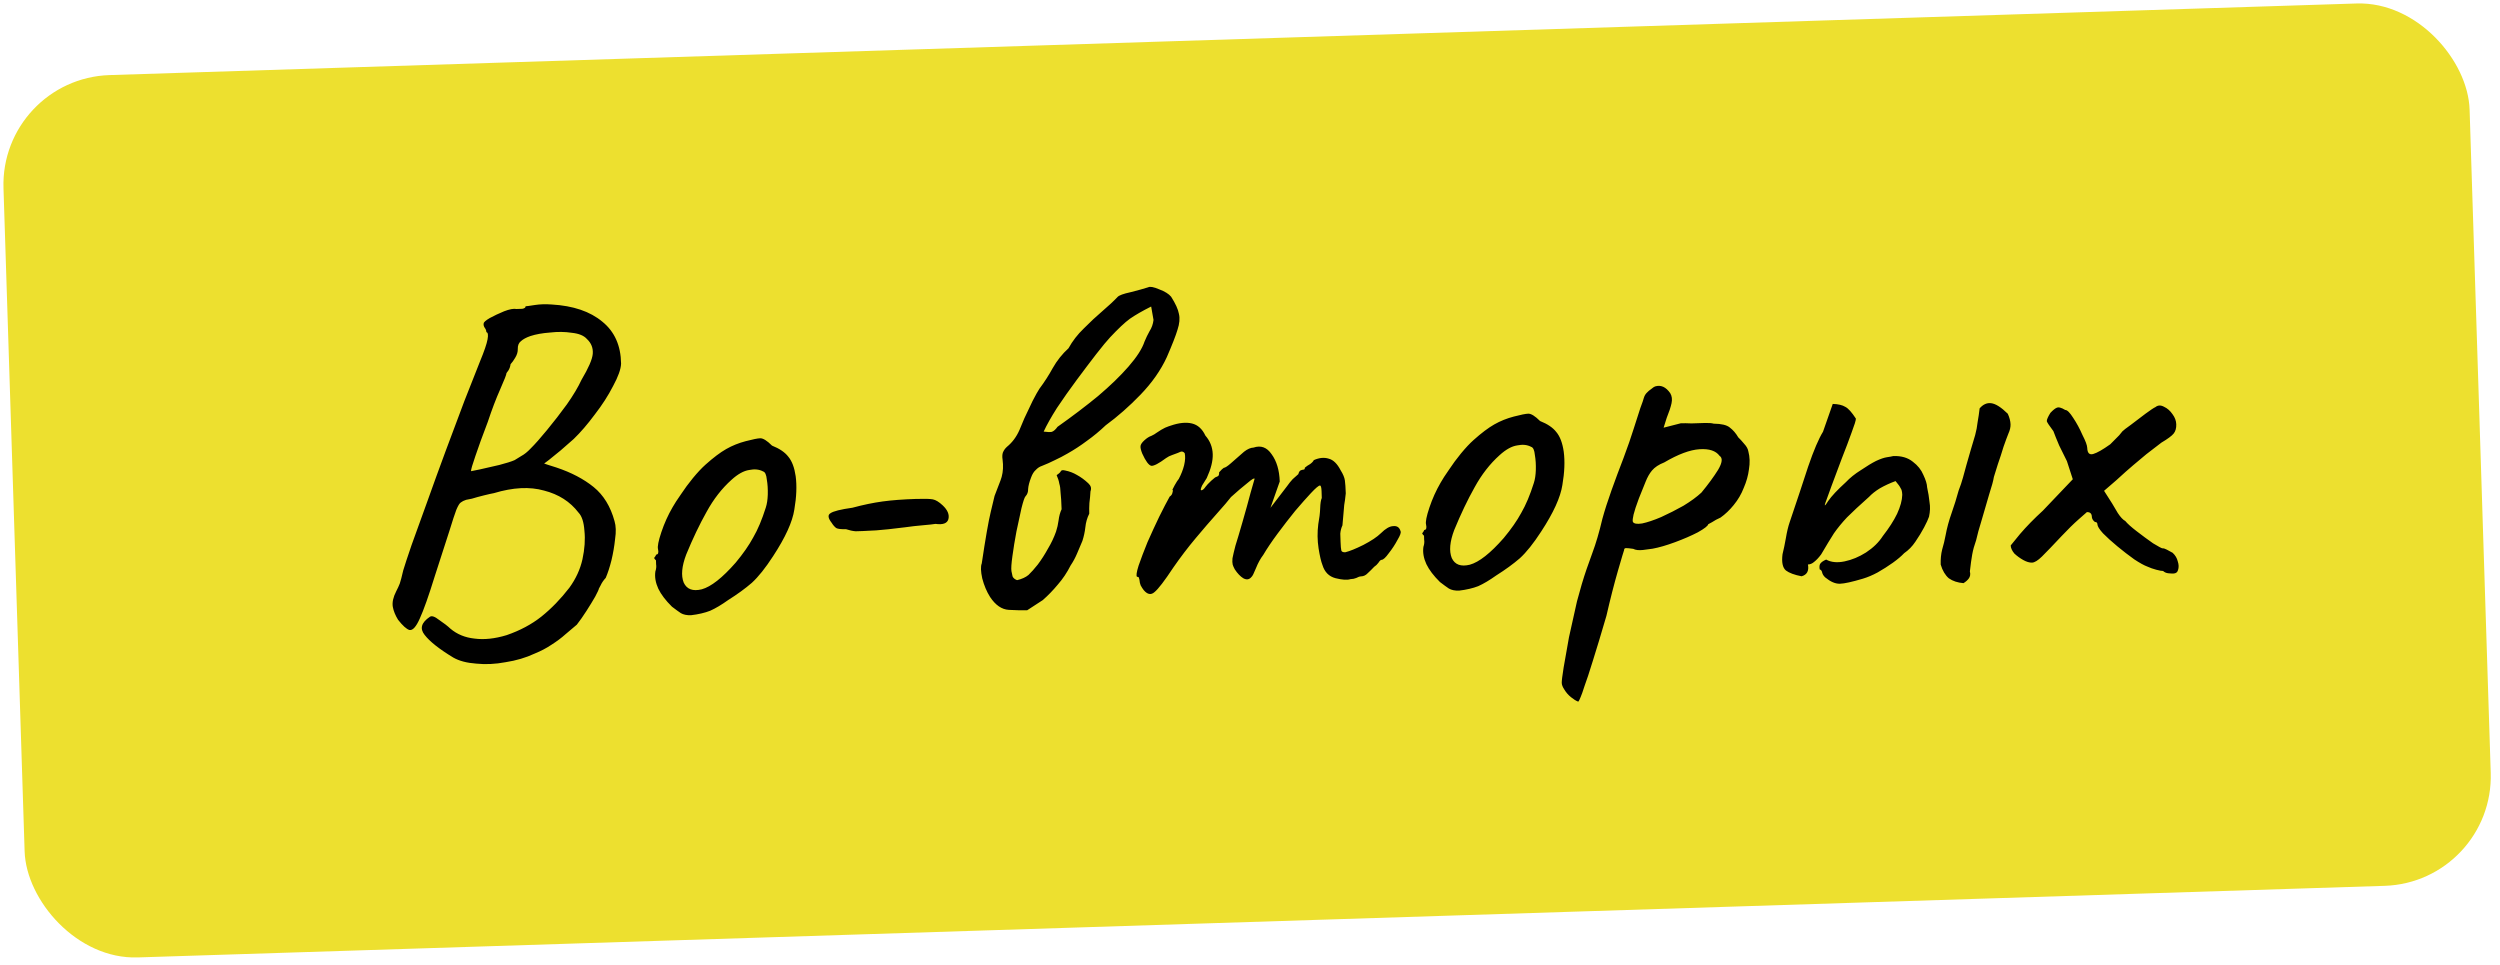
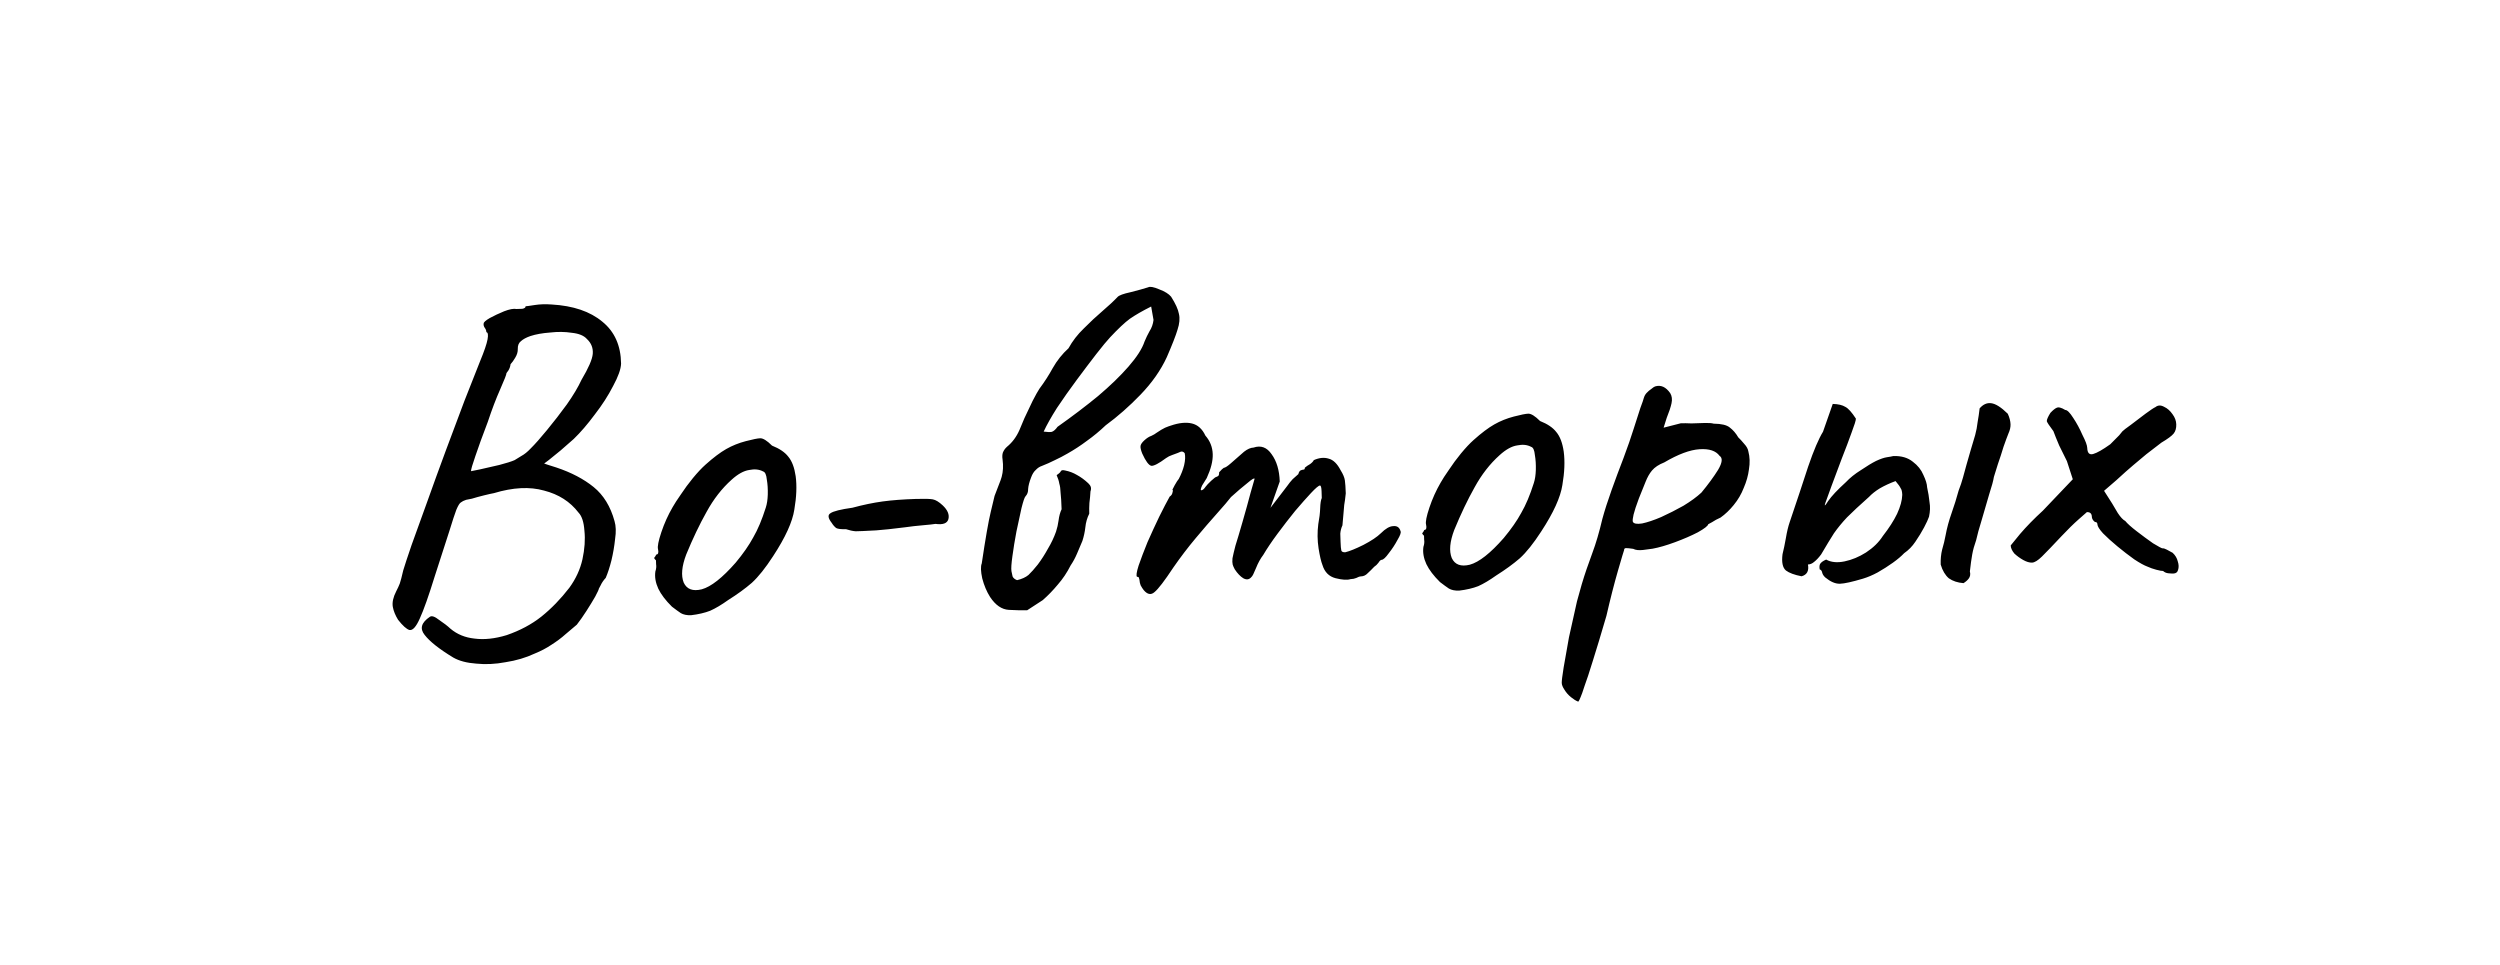
<svg xmlns="http://www.w3.org/2000/svg" width="228" height="88" viewBox="0 0 228 88" fill="none">
-   <rect y="7.166" width="225.023" height="80.511" rx="10" transform="rotate(-1.825 0 7.166)" fill="#EDE02F" />
  <path d="M41.344 59.972C40.057 59.192 39.184 58.501 38.724 57.899C38.266 57.327 38.424 56.779 39.2 56.255C39.372 56.132 39.654 56.226 40.045 56.536C40.465 56.816 40.811 57.084 41.084 57.339C41.687 57.848 42.416 58.148 43.27 58.238C44.154 58.356 45.134 58.252 46.209 57.924C47.428 57.503 48.481 56.941 49.369 56.238C50.284 55.504 51.137 54.626 51.926 53.602C52.516 52.791 52.914 51.927 53.119 51.011C53.324 50.065 53.384 49.197 53.3 48.408C53.245 47.617 53.066 47.065 52.763 46.752C51.997 45.749 50.948 45.079 49.617 44.74C48.313 44.371 46.79 44.449 45.046 44.974C44.842 45.01 44.536 45.079 44.128 45.18C43.72 45.281 43.357 45.38 43.037 45.479C42.716 45.548 42.541 45.583 42.512 45.584C42.309 45.649 42.15 45.727 42.035 45.819C41.92 45.881 41.78 46.106 41.617 46.493C41.481 46.849 41.267 47.502 40.975 48.45C40.682 49.37 40.241 50.734 39.653 52.543C39.095 54.351 38.637 55.642 38.281 56.417C37.952 57.161 37.641 57.508 37.346 57.459C37.079 57.38 36.731 57.068 36.303 56.524C36.055 56.121 35.896 55.73 35.825 55.351C35.754 54.942 35.856 54.469 36.132 53.932C36.27 53.664 36.38 53.425 36.461 53.217C36.542 52.98 36.646 52.58 36.775 52.019C36.908 51.574 37.162 50.803 37.537 49.705C37.941 48.577 38.413 47.27 38.953 45.786C39.491 44.272 40.058 42.713 40.652 41.109C41.246 39.505 41.814 37.99 42.355 36.564C42.926 35.137 43.401 33.933 43.78 32.953C44.162 32.031 44.39 31.363 44.465 30.95C44.539 30.536 44.503 30.317 44.356 30.293C44.351 30.146 44.303 30.016 44.211 29.901C44.118 29.758 44.085 29.627 44.11 29.508C44.107 29.391 44.292 29.224 44.666 29.006C45.07 28.788 45.504 28.583 45.968 28.392C46.46 28.2 46.84 28.13 47.105 28.18C47.252 28.175 47.428 28.169 47.633 28.163C47.837 28.127 47.938 28.05 47.934 27.933C48.022 27.93 48.299 27.892 48.767 27.818C49.234 27.745 49.747 27.728 50.306 27.769C52.276 27.882 53.819 28.405 54.934 29.338C56.049 30.241 56.618 31.514 56.642 33.157C56.628 33.656 56.386 34.339 55.915 35.205C55.473 36.071 54.914 36.94 54.237 37.812C53.59 38.684 52.954 39.424 52.327 40.031C51.956 40.365 51.557 40.716 51.128 41.081C50.728 41.417 50.371 41.707 50.056 41.952C49.769 42.167 49.626 42.274 49.626 42.274C49.626 42.274 49.745 42.315 49.982 42.395C50.219 42.475 50.471 42.555 50.738 42.635C52.102 43.09 53.237 43.685 54.141 44.419C55.045 45.153 55.679 46.189 56.045 47.527C56.177 47.964 56.194 48.506 56.097 49.155C56.03 49.802 55.919 50.452 55.764 51.102C55.607 51.724 55.434 52.257 55.242 52.704C55.044 52.916 54.89 53.141 54.78 53.379C54.669 53.588 54.614 53.692 54.614 53.692C54.616 53.751 54.506 53.989 54.285 54.407C54.062 54.796 53.797 55.23 53.49 55.709C53.182 56.189 52.888 56.609 52.606 56.97C52.32 57.214 51.977 57.504 51.577 57.84C51.206 58.175 50.776 58.496 50.287 58.806C49.828 59.114 49.322 59.379 48.772 59.602C47.962 59.981 47.076 60.244 46.112 60.392C45.178 60.569 44.285 60.612 43.431 60.522C42.578 60.461 41.882 60.278 41.344 59.972ZM42.957 42.972C42.957 42.972 43.219 42.92 43.744 42.815C44.297 42.68 44.895 42.543 45.536 42.405C46.176 42.238 46.641 42.091 46.931 41.964C47.074 41.872 47.276 41.748 47.535 41.593C47.823 41.437 48.109 41.208 48.393 40.905C48.792 40.511 49.287 39.952 49.88 39.228C50.502 38.475 51.108 37.692 51.698 36.881C52.288 36.041 52.733 35.292 53.035 34.637C53.676 33.56 54.017 32.772 54.06 32.271C54.102 31.742 53.926 31.292 53.532 30.923C53.258 30.609 52.797 30.419 52.149 30.351C51.53 30.254 50.869 30.246 50.168 30.327C49.465 30.379 48.867 30.486 48.373 30.648C47.996 30.778 47.707 30.934 47.508 31.116C47.307 31.27 47.212 31.507 47.222 31.83C47.231 32.094 47.151 32.36 46.984 32.63C46.845 32.869 46.704 33.064 46.562 33.216C46.539 33.422 46.472 33.615 46.361 33.794C46.248 33.945 46.192 34.02 46.192 34.02C46.196 34.137 46.006 34.627 45.623 35.491C45.239 36.354 44.86 37.35 44.486 38.477C43.998 39.754 43.621 40.794 43.353 41.595C43.084 42.366 42.952 42.825 42.957 42.972ZM63.023 56.108C62.641 56.121 62.331 56.057 62.092 55.918C61.882 55.778 61.612 55.581 61.281 55.328C60.705 54.759 60.291 54.215 60.04 53.695C59.787 53.145 59.697 52.62 59.769 52.119C59.849 51.881 59.872 51.66 59.836 51.456C59.828 51.222 59.825 51.104 59.825 51.104C59.673 50.962 59.627 50.876 59.684 50.845C59.741 50.784 59.797 50.694 59.852 50.575C60.028 50.569 60.081 50.406 60.012 50.086C59.946 49.853 60.047 49.336 60.315 48.535C60.583 47.734 60.925 46.975 61.342 46.257C61.509 45.958 61.761 45.569 62.097 45.089C62.433 44.579 62.799 44.083 63.194 43.601C63.618 43.088 64.001 42.68 64.344 42.375C65.057 41.736 65.687 41.261 66.235 40.95C66.783 40.639 67.376 40.4 68.017 40.233C68.657 40.065 69.095 39.978 69.329 39.97C69.593 39.962 69.952 40.185 70.407 40.64C71.091 40.912 71.586 41.248 71.892 41.649C72.228 42.049 72.452 42.644 72.566 43.432C72.682 44.309 72.641 45.323 72.443 46.474C72.273 47.595 71.629 49.009 70.51 50.718C69.811 51.797 69.162 52.61 68.563 53.158C67.963 53.676 67.246 54.198 66.412 54.723C65.809 55.154 65.262 55.479 64.77 55.7C64.278 55.892 63.695 56.028 63.023 56.108ZM67.095 51.312C67.773 50.498 68.306 49.732 68.694 49.015C69.112 48.298 69.493 47.39 69.84 46.293C69.947 45.967 70.007 45.569 70.022 45.099C70.035 44.599 70.006 44.145 69.934 43.737C69.891 43.298 69.78 43.052 69.602 42.999C69.244 42.805 68.817 42.76 68.321 42.864C67.825 42.939 67.291 43.235 66.721 43.752C65.836 44.543 65.075 45.521 64.438 46.686C63.799 47.822 63.18 49.118 62.581 50.576C62.175 51.645 62.1 52.499 62.355 53.136C62.639 53.744 63.188 53.946 64.003 53.744C64.847 53.511 65.877 52.701 67.095 51.312ZM78.692 48.431C78.517 48.437 78.297 48.444 78.033 48.452C77.768 48.431 77.472 48.367 77.146 48.26C76.706 48.275 76.412 48.24 76.262 48.157C76.112 48.044 75.975 47.887 75.851 47.685C75.515 47.256 75.476 46.964 75.735 46.809C75.993 46.624 76.663 46.456 77.744 46.304C78.733 46.038 79.652 45.847 80.499 45.732C81.346 45.617 82.356 45.54 83.529 45.503C84.291 45.478 84.805 45.491 85.071 45.541C85.337 45.592 85.636 45.773 85.969 46.085C86.423 46.511 86.598 46.931 86.494 47.345C86.389 47.73 85.997 47.874 85.319 47.779C85.115 47.814 84.734 47.856 84.178 47.903C83.622 47.95 83.081 48.012 82.555 48.087C82.234 48.127 81.722 48.187 81.02 48.268C80.319 48.349 79.543 48.404 78.692 48.431ZM93.679 55.655C93.239 55.669 92.681 55.658 92.005 55.62C91.358 55.583 90.788 55.19 90.294 54.443C89.985 53.954 89.747 53.389 89.58 52.749C89.442 52.107 89.427 51.653 89.536 51.385C89.874 49.115 90.147 47.55 90.354 46.693C90.562 45.835 90.678 45.347 90.704 45.229C90.759 45.11 90.867 44.827 91.029 44.382C91.219 43.906 91.327 43.609 91.352 43.491C91.484 43.017 91.511 42.488 91.434 41.904C91.397 41.67 91.405 41.465 91.458 41.287C91.539 41.079 91.666 40.898 91.837 40.746C92.323 40.349 92.703 39.838 92.976 39.213C93.058 39.005 93.208 38.648 93.426 38.142C93.673 37.606 93.921 37.084 94.168 36.578C94.445 36.04 94.653 35.667 94.793 35.457C95.243 34.855 95.649 34.226 96.009 33.569C96.398 32.882 96.878 32.279 97.448 31.762C97.809 31.105 98.273 30.503 98.843 29.956C99.412 29.381 99.981 28.849 100.553 28.361C101.124 27.873 101.58 27.448 101.921 27.084C102.063 26.933 102.454 26.789 103.095 26.651C103.765 26.483 104.303 26.333 104.71 26.203C104.883 26.109 105.222 26.172 105.728 26.39C106.233 26.579 106.593 26.803 106.806 27.06C107.208 27.693 107.445 28.214 107.517 28.622C107.618 29.03 107.575 29.515 107.387 30.079C107.228 30.612 106.903 31.445 106.411 32.576C105.862 33.767 105.062 34.908 104.011 35.998C102.988 37.058 101.932 37.987 100.843 38.785C100.302 39.301 99.73 39.775 99.127 40.205C98.554 40.634 97.965 41.02 97.359 41.362C96.985 41.579 96.595 41.782 96.19 41.971C95.815 42.16 95.424 42.334 95.018 42.493C94.815 42.559 94.628 42.682 94.458 42.864C94.287 43.016 94.147 43.24 94.039 43.537C93.876 43.953 93.785 44.308 93.765 44.602C93.774 44.866 93.693 45.089 93.522 45.271C93.437 45.361 93.317 45.717 93.16 46.339C93.033 46.93 92.879 47.639 92.7 48.467C92.55 49.264 92.427 50.016 92.332 50.724C92.237 51.402 92.207 51.857 92.244 52.091C92.278 52.237 92.313 52.397 92.348 52.572C92.411 52.717 92.547 52.83 92.755 52.911C93.192 52.809 93.539 52.651 93.796 52.438C94.052 52.195 94.336 51.877 94.646 51.486C94.984 51.035 95.291 50.555 95.568 50.048C95.875 49.539 96.122 49.017 96.311 48.483C96.418 48.157 96.495 47.817 96.542 47.463C96.589 47.08 96.68 46.74 96.818 46.442C96.796 45.767 96.765 45.27 96.726 44.948C96.715 44.596 96.676 44.319 96.611 44.115C96.574 43.882 96.493 43.62 96.366 43.331C96.596 43.176 96.724 43.055 96.75 42.966C96.806 42.876 96.938 42.857 97.145 42.91C97.529 42.985 97.885 43.12 98.214 43.315C98.573 43.509 98.918 43.763 99.251 44.075C99.372 44.188 99.449 44.303 99.482 44.419C99.515 44.536 99.505 44.668 99.451 44.817C99.433 45.169 99.4 45.523 99.353 45.876C99.334 46.2 99.329 46.523 99.34 46.845C99.147 47.233 99.028 47.648 98.984 48.089C98.938 48.502 98.849 48.915 98.715 49.331C98.551 49.717 98.388 50.104 98.224 50.491C98.06 50.878 97.866 51.236 97.642 51.566C97.311 52.222 96.919 52.807 96.466 53.321C96.042 53.833 95.587 54.303 95.102 54.729L93.679 55.655ZM95.182 39.362C95.536 39.41 95.786 39.416 95.931 39.383C96.105 39.318 96.276 39.166 96.445 38.926C97.794 37.973 99.026 37.038 100.141 36.122C101.255 35.177 102.18 34.281 102.916 33.436C103.681 32.56 104.17 31.796 104.384 31.144C104.52 30.817 104.671 30.503 104.838 30.205C105.034 29.905 105.155 29.564 105.201 29.18L104.986 27.955C104.177 28.362 103.529 28.735 103.041 29.074C102.582 29.411 101.984 29.973 101.246 30.76C100.962 31.062 100.538 31.575 99.975 32.297C99.439 32.99 98.848 33.772 98.201 34.643C97.554 35.515 96.95 36.371 96.39 37.211C95.859 38.05 95.457 38.767 95.182 39.362ZM104.307 53.818C104.215 53.703 104.123 53.56 104.029 53.386C103.965 53.212 103.931 53.067 103.927 52.95C103.925 52.891 103.908 52.818 103.876 52.731C103.873 52.643 103.813 52.601 103.696 52.605C103.605 52.52 103.653 52.181 103.839 51.588C104.054 50.964 104.325 50.251 104.651 49.449C105.007 48.645 105.364 47.87 105.721 47.125C106.107 46.35 106.425 45.738 106.675 45.29C106.819 45.197 106.903 45.077 106.928 44.929C106.981 44.752 106.978 44.664 106.919 44.666C106.919 44.666 106.988 44.531 107.127 44.263C107.293 43.964 107.419 43.769 107.504 43.678C107.725 43.26 107.888 42.844 107.992 42.43C108.095 41.986 108.113 41.619 108.045 41.328C107.923 41.185 107.79 41.145 107.645 41.209C107.5 41.272 107.428 41.303 107.428 41.303C107.312 41.337 107.138 41.401 106.906 41.496C106.703 41.562 106.515 41.656 106.343 41.779C105.683 42.269 105.236 42.504 105 42.482C104.764 42.431 104.488 42.058 104.172 41.364C104.045 41.045 103.993 40.812 104.018 40.664C104.042 40.517 104.154 40.352 104.354 40.169C104.582 39.957 104.798 39.818 105.001 39.752C105.203 39.658 105.362 39.565 105.476 39.473C105.792 39.258 106.051 39.102 106.254 39.008C106.486 38.912 106.66 38.848 106.776 38.815C107.531 38.556 108.174 38.492 108.707 38.621C109.239 38.751 109.647 39.119 109.931 39.727C110.357 40.212 110.581 40.777 110.601 41.422C110.621 42.038 110.439 42.763 110.055 43.597L109.636 44.27C109.499 44.568 109.474 44.716 109.562 44.713C109.679 44.709 109.808 44.602 109.948 44.392C110.032 44.272 110.203 44.091 110.459 43.848C110.715 43.605 110.887 43.482 110.975 43.479C110.975 43.479 111.004 43.463 111.062 43.432C111.149 43.4 111.189 43.281 111.183 43.076C111.268 42.985 111.353 42.895 111.438 42.804C111.552 42.712 111.61 42.666 111.61 42.666C111.727 42.663 111.943 42.524 112.257 42.249C112.599 41.945 112.999 41.595 113.456 41.199C113.771 40.954 114.06 40.827 114.324 40.819C114.992 40.592 115.541 40.794 115.972 41.426C116.433 42.057 116.679 42.886 116.712 43.912L115.865 46.316L117.386 44.33C117.554 44.09 117.724 43.879 117.894 43.698C118.094 43.515 118.265 43.363 118.408 43.241C118.46 43.034 118.544 42.914 118.66 42.881C118.777 42.848 118.835 42.831 118.835 42.831C118.835 42.831 118.864 42.83 118.923 42.828C118.98 42.797 119.008 42.737 119.005 42.65C119.148 42.528 119.306 42.42 119.479 42.326C119.651 42.203 119.765 42.082 119.819 41.963C120.311 41.742 120.765 41.698 121.18 41.831C121.594 41.936 121.958 42.291 122.271 42.897C122.487 43.242 122.614 43.547 122.652 43.809C122.69 44.072 122.717 44.468 122.734 44.995C122.689 45.437 122.642 45.791 122.592 46.056C122.57 46.292 122.549 46.542 122.528 46.807C122.507 47.072 122.475 47.44 122.431 47.911C122.321 48.149 122.256 48.401 122.235 48.665C122.244 48.929 122.252 49.178 122.259 49.413C122.271 49.794 122.294 50.057 122.328 50.203C122.362 50.319 122.481 50.374 122.686 50.368C123.094 50.267 123.644 50.044 124.337 49.699C125.059 49.323 125.591 48.969 125.932 48.635C126.359 48.21 126.733 47.993 127.056 47.983C127.407 47.942 127.632 48.096 127.731 48.445C127.793 48.561 127.699 48.828 127.448 49.247C127.227 49.665 126.961 50.069 126.651 50.461C126.37 50.851 126.156 51.049 126.01 51.054C125.922 51.056 125.822 51.148 125.71 51.327C125.598 51.478 125.469 51.599 125.326 51.692C125.127 51.904 124.928 52.101 124.728 52.283C124.558 52.465 124.356 52.559 124.121 52.567C124.004 52.571 123.859 52.619 123.686 52.713C123.541 52.776 123.366 52.811 123.161 52.818C122.87 52.915 122.414 52.886 121.793 52.73C121.201 52.572 120.807 52.174 120.61 51.535C120.483 51.216 120.364 50.706 120.253 50.005C120.142 49.275 120.133 48.542 120.227 47.805C120.327 47.274 120.385 46.788 120.4 46.347C120.415 45.906 120.464 45.596 120.546 45.418C120.544 45.33 120.537 45.124 120.527 44.802C120.515 44.45 120.466 44.276 120.378 44.279C120.261 44.282 119.989 44.511 119.563 44.965C119.166 45.389 118.685 45.932 118.119 46.596C117.582 47.259 117.047 47.951 116.512 48.672C115.978 49.394 115.544 50.039 115.21 50.607C114.956 50.938 114.734 51.341 114.544 51.817C114.354 52.293 114.216 52.561 114.13 52.623C113.932 52.864 113.684 52.901 113.385 52.735C113.115 52.567 112.857 52.297 112.611 51.923C112.517 51.75 112.454 51.605 112.421 51.489C112.387 51.343 112.38 51.153 112.402 50.917C112.452 50.651 112.543 50.267 112.673 49.764C112.833 49.26 113.045 48.549 113.309 47.63C113.6 46.623 113.85 45.72 114.059 44.921C114.297 44.092 114.416 43.677 114.416 43.677C114.412 43.56 114.196 43.684 113.767 44.05C113.338 44.387 112.838 44.813 112.267 45.331C112.014 45.662 111.59 46.159 110.994 46.824C110.399 47.489 109.749 48.243 109.042 49.088C108.335 49.932 107.659 50.82 107.014 51.75C106.202 52.979 105.625 53.732 105.281 54.007C104.967 54.281 104.643 54.218 104.307 53.818ZM133.069 53.865C132.687 53.877 132.377 53.814 132.138 53.675C131.928 53.535 131.658 53.338 131.327 53.084C130.751 52.516 130.337 51.972 130.086 51.451C129.833 50.902 129.743 50.377 129.815 49.875C129.896 49.638 129.918 49.417 129.882 49.213C129.875 48.978 129.871 48.861 129.871 48.861C129.719 48.719 129.673 48.633 129.73 48.601C129.787 48.541 129.843 48.451 129.898 48.332C130.074 48.326 130.127 48.163 130.058 47.842C129.992 47.61 130.093 47.093 130.361 46.292C130.629 45.491 130.971 44.732 131.388 44.014C131.555 43.715 131.807 43.325 132.143 42.845C132.479 42.335 132.845 41.84 133.24 41.357C133.664 40.845 134.047 40.436 134.39 40.132C135.103 39.493 135.733 39.018 136.281 38.707C136.829 38.395 137.423 38.156 138.063 37.989C138.703 37.822 139.141 37.734 139.375 37.727C139.639 37.719 139.998 37.942 140.453 38.397C141.137 38.668 141.632 39.005 141.938 39.406C142.274 39.806 142.498 40.4 142.612 41.189C142.728 42.066 142.687 43.08 142.489 44.231C142.319 45.351 141.675 46.766 140.556 48.475C139.857 49.554 139.208 50.367 138.609 50.914C138.009 51.432 137.292 51.954 136.458 52.48C135.855 52.91 135.308 53.236 134.816 53.457C134.324 53.649 133.741 53.785 133.069 53.865ZM137.141 49.068C137.819 48.254 138.353 47.489 138.74 46.772C139.158 46.054 139.54 45.147 139.886 44.05C139.993 43.724 140.053 43.325 140.068 42.855C140.081 42.356 140.052 41.902 139.98 41.494C139.937 41.055 139.826 40.809 139.648 40.756C139.29 40.562 138.863 40.517 138.367 40.621C137.871 40.695 137.337 40.991 136.767 41.508C135.882 42.3 135.121 43.278 134.484 44.443C133.845 45.579 133.226 46.875 132.627 48.332C132.221 49.402 132.146 50.255 132.401 50.893C132.685 51.5 133.234 51.703 134.049 51.501C134.893 51.268 135.924 50.457 137.141 49.068ZM143.938 63.994C143.73 63.913 143.506 63.773 143.264 63.576C143.023 63.378 142.825 63.15 142.67 62.89C142.516 62.661 142.436 62.458 142.431 62.282C142.425 62.106 142.483 61.634 142.605 60.867C142.728 60.13 142.89 59.215 143.09 58.123C143.32 57.059 143.564 55.965 143.821 54.842C144.109 53.746 144.4 52.769 144.696 51.908C144.75 51.76 144.925 51.27 145.221 50.438C145.545 49.577 145.85 48.54 146.134 47.328C146.344 46.558 146.624 45.683 146.974 44.703C147.324 43.724 147.689 42.743 148.069 41.763C148.447 40.753 148.756 39.862 148.996 39.092C149.235 38.321 149.435 37.698 149.596 37.224C149.785 36.719 149.893 36.407 149.918 36.289C149.971 36.111 150.055 35.962 150.168 35.841C150.31 35.689 150.453 35.567 150.597 35.475C150.739 35.353 150.854 35.276 150.941 35.243C151.464 35.08 151.926 35.285 152.326 35.859C152.481 36.119 152.52 36.426 152.443 36.78C152.367 37.135 152.219 37.58 152.002 38.115L151.722 39.004L153.294 38.602C153.558 38.593 153.881 38.598 154.263 38.615C154.673 38.602 155.069 38.589 155.45 38.577C155.832 38.565 156.111 38.585 156.289 38.638C156.993 38.645 157.481 38.761 157.753 38.987C158.053 39.212 158.312 39.512 158.53 39.887C158.681 40.029 158.864 40.228 159.077 40.486C159.29 40.714 159.415 40.944 159.452 41.178C159.585 41.673 159.602 42.215 159.504 42.805C159.434 43.365 159.276 43.928 159.03 44.493C158.813 45.058 158.507 45.581 158.111 46.063C157.744 46.516 157.346 46.895 156.915 47.202C156.626 47.329 156.366 47.469 156.136 47.624C155.906 47.748 155.79 47.811 155.79 47.811C155.766 47.958 155.451 48.203 154.845 48.545C154.239 48.858 153.544 49.159 152.761 49.449C151.978 49.738 151.295 49.936 150.711 50.042C150.507 50.078 150.214 50.117 149.834 50.159C149.454 50.2 149.159 50.166 148.95 50.055C148.626 50.007 148.405 49.984 148.288 49.988C148.171 49.992 148.114 50.052 148.118 50.169C148.09 50.229 147.905 50.851 147.561 52.036C147.218 53.221 146.865 54.597 146.505 56.164C146.002 57.883 145.591 59.246 145.271 60.254C144.952 61.291 144.698 62.062 144.509 62.567C144.349 63.072 144.228 63.413 144.145 63.592C144.064 63.8 143.995 63.934 143.938 63.994ZM148.916 47.591C149.009 47.764 149.29 47.813 149.757 47.74C150.252 47.636 150.833 47.441 151.499 47.156C152.193 46.84 152.872 46.495 153.535 46.122C154.197 45.719 154.742 45.32 155.169 44.925C155.791 44.172 156.297 43.48 156.688 42.852C157.078 42.193 157.123 41.766 156.823 41.571C156.485 41.112 155.877 40.911 154.999 40.969C154.12 41.026 153.047 41.427 151.78 42.172C151.287 42.364 150.913 42.611 150.659 42.913C150.433 43.184 150.238 43.528 150.075 43.944C149.913 44.36 149.709 44.865 149.464 45.46C149.22 46.114 149.06 46.603 148.982 46.928C148.905 47.254 148.883 47.474 148.916 47.591ZM169.901 52.774C168.913 53.069 168.213 53.224 167.803 53.237C167.392 53.25 166.946 53.059 166.464 52.663C166.313 52.522 166.22 52.378 166.186 52.232C166.151 52.057 166.074 51.957 165.956 51.931C165.92 51.727 165.93 51.565 165.985 51.446C166.068 51.297 166.254 51.159 166.544 51.032C166.992 51.282 167.551 51.337 168.222 51.199C168.892 51.06 169.544 50.789 170.177 50.388C170.838 49.956 171.35 49.455 171.714 48.886C172.277 48.163 172.711 47.489 173.014 46.863C173.315 46.208 173.473 45.63 173.486 45.131C173.477 44.838 173.426 44.634 173.335 44.519C173.271 44.375 173.118 44.16 172.874 43.874C172.352 44.067 171.875 44.287 171.442 44.536C171.039 44.784 170.71 45.044 170.455 45.316C169.599 46.077 168.929 46.7 168.446 47.185C167.991 47.669 167.596 48.152 167.259 48.632C166.952 49.111 166.561 49.755 166.088 50.562C165.863 50.863 165.65 51.09 165.45 51.243C165.279 51.395 165.09 51.475 164.885 51.481C164.992 52.065 164.798 52.423 164.303 52.557C163.654 52.431 163.178 52.255 162.878 52.03C162.576 51.776 162.472 51.28 162.566 50.543C162.67 50.129 162.772 49.642 162.871 49.081C162.97 48.491 163.086 48.003 163.221 47.617C163.864 45.718 164.426 44.027 164.907 42.544C165.417 41.06 165.868 40.004 166.258 39.375L167.146 36.838C167.645 36.851 168.029 36.941 168.299 37.109C168.567 37.247 168.887 37.604 169.258 38.179C169.262 38.325 169.129 38.755 168.859 39.468C168.616 40.151 168.319 40.938 167.966 41.83C167.642 42.721 167.331 43.552 167.033 44.325C166.764 45.067 166.575 45.587 166.467 45.884C166.36 46.21 166.446 46.149 166.725 45.7C167.034 45.249 167.573 44.675 168.343 43.975C168.712 43.582 169.169 43.215 169.716 42.874C170.262 42.505 170.723 42.226 171.098 42.038C171.503 41.849 171.837 41.735 172.1 41.697C172.363 41.66 172.552 41.624 172.669 41.591C173.402 41.568 173.994 41.74 174.446 42.107C174.897 42.444 175.218 42.845 175.409 43.308C175.629 43.771 175.744 44.149 175.753 44.442C175.856 44.908 175.93 45.361 175.973 45.8C176.045 46.208 176.03 46.649 175.927 47.122C175.847 47.359 175.696 47.687 175.475 48.105C175.253 48.523 174.988 48.957 174.68 49.407C174.4 49.827 174.059 50.175 173.657 50.452C173.401 50.724 173.058 51.014 172.628 51.322C172.198 51.629 171.738 51.922 171.248 52.202C170.786 52.452 170.337 52.642 169.901 52.774ZM179.071 53.184C178.541 53.142 178.096 52.995 177.736 52.743C177.404 52.46 177.156 52.042 176.992 51.49C176.976 50.992 177.02 50.535 177.124 50.121C177.256 49.676 177.36 49.248 177.435 48.834C177.56 48.155 177.744 47.474 177.986 46.792C178.228 46.109 178.441 45.427 178.625 44.746C178.787 44.33 178.921 43.93 179.026 43.545C179.131 43.16 179.237 42.775 179.342 42.39C179.473 41.916 179.605 41.457 179.738 41.013C179.87 40.568 180.003 40.124 180.135 39.679C180.24 39.294 180.316 38.896 180.361 38.483C180.436 38.07 180.496 37.657 180.542 37.245C180.853 36.883 181.2 36.725 181.583 36.771C181.995 36.817 182.504 37.138 183.111 37.735C183.268 38.082 183.352 38.402 183.361 38.696C183.37 38.959 183.305 39.24 183.168 39.538C183.059 39.806 182.911 40.207 182.723 40.741C182.564 41.274 182.39 41.808 182.202 42.343C182.042 42.846 181.922 43.232 181.842 43.499C181.794 43.823 181.65 44.356 181.409 45.097C181.198 45.838 180.973 46.608 180.735 47.408C180.496 48.179 180.325 48.8 180.222 49.273C180.061 49.719 179.942 50.148 179.867 50.561C179.793 50.975 179.721 51.491 179.653 52.109C179.72 52.371 179.683 52.592 179.542 52.773C179.429 52.923 179.272 53.06 179.071 53.184ZM198.207 52.307C198.09 52.311 197.928 52.301 197.722 52.279C197.545 52.255 197.396 52.187 197.275 52.073C197.158 52.077 196.951 52.039 196.655 51.961C196.359 51.882 196.092 51.788 195.853 51.678C195.557 51.57 195.153 51.349 194.644 51.013C194.133 50.648 193.621 50.253 193.109 49.829C192.596 49.405 192.158 49.008 191.794 48.639C191.459 48.268 191.289 47.995 191.284 47.819C191.279 47.672 191.203 47.601 191.057 47.606C191.057 47.606 191.011 47.563 190.921 47.478C190.829 47.364 190.781 47.248 190.777 47.13C190.768 46.837 190.617 46.695 190.323 46.705C190.323 46.705 190.081 46.918 189.596 47.344C189.11 47.771 188.584 48.287 188.016 48.892C187.222 49.739 186.625 50.36 186.227 50.754C185.857 51.118 185.555 51.304 185.32 51.311C185.086 51.319 184.819 51.239 184.52 51.073C184.221 50.906 183.951 50.709 183.709 50.482C183.495 50.225 183.385 49.979 183.377 49.745C183.377 49.745 183.66 49.398 184.224 48.705C184.818 48.011 185.515 47.299 186.313 46.569L189.039 43.708L188.502 42.053C188.281 41.59 188.046 41.113 187.795 40.623C187.573 40.101 187.398 39.667 187.269 39.319C186.902 38.832 186.701 38.53 186.668 38.413C186.663 38.267 186.773 38.014 186.996 37.655C187.223 37.413 187.409 37.26 187.554 37.197C187.727 37.103 187.993 37.168 188.352 37.391C188.528 37.385 188.771 37.627 189.08 38.116C189.388 38.576 189.669 39.095 189.922 39.674C190.204 40.223 190.349 40.614 190.356 40.849C190.371 41.318 190.553 41.503 190.902 41.404C191.251 41.304 191.77 41.009 192.458 40.517C192.8 40.184 193.07 39.911 193.269 39.699C193.466 39.458 193.565 39.337 193.565 39.337C193.65 39.246 193.908 39.047 194.339 38.74C194.768 38.404 195.212 38.066 195.671 37.729C196.13 37.391 196.431 37.191 196.576 37.128C196.805 36.944 197.069 36.936 197.368 37.102C197.666 37.239 197.922 37.466 198.138 37.782C198.352 38.069 198.465 38.373 198.475 38.696C198.487 39.047 198.407 39.329 198.238 39.54C198.069 39.751 197.696 40.027 197.12 40.368C196.605 40.766 196.146 41.118 195.745 41.425C195.373 41.73 194.973 42.066 194.545 42.431C194.145 42.767 193.631 43.224 193.004 43.801L191.89 44.762L192.632 45.926C192.756 46.128 192.926 46.416 193.144 46.791C193.39 47.164 193.618 47.406 193.827 47.517C194.011 47.746 194.358 48.058 194.87 48.452C195.381 48.847 195.877 49.212 196.358 49.549C196.866 49.856 197.15 50.008 197.209 50.006C197.326 50.002 197.459 50.042 197.609 50.125C197.758 50.209 197.937 50.306 198.146 50.416C198.388 50.643 198.543 50.902 198.611 51.194C198.709 51.484 198.717 51.748 198.637 51.985C198.585 52.192 198.441 52.3 198.207 52.307Z" fill="black" />
</svg>